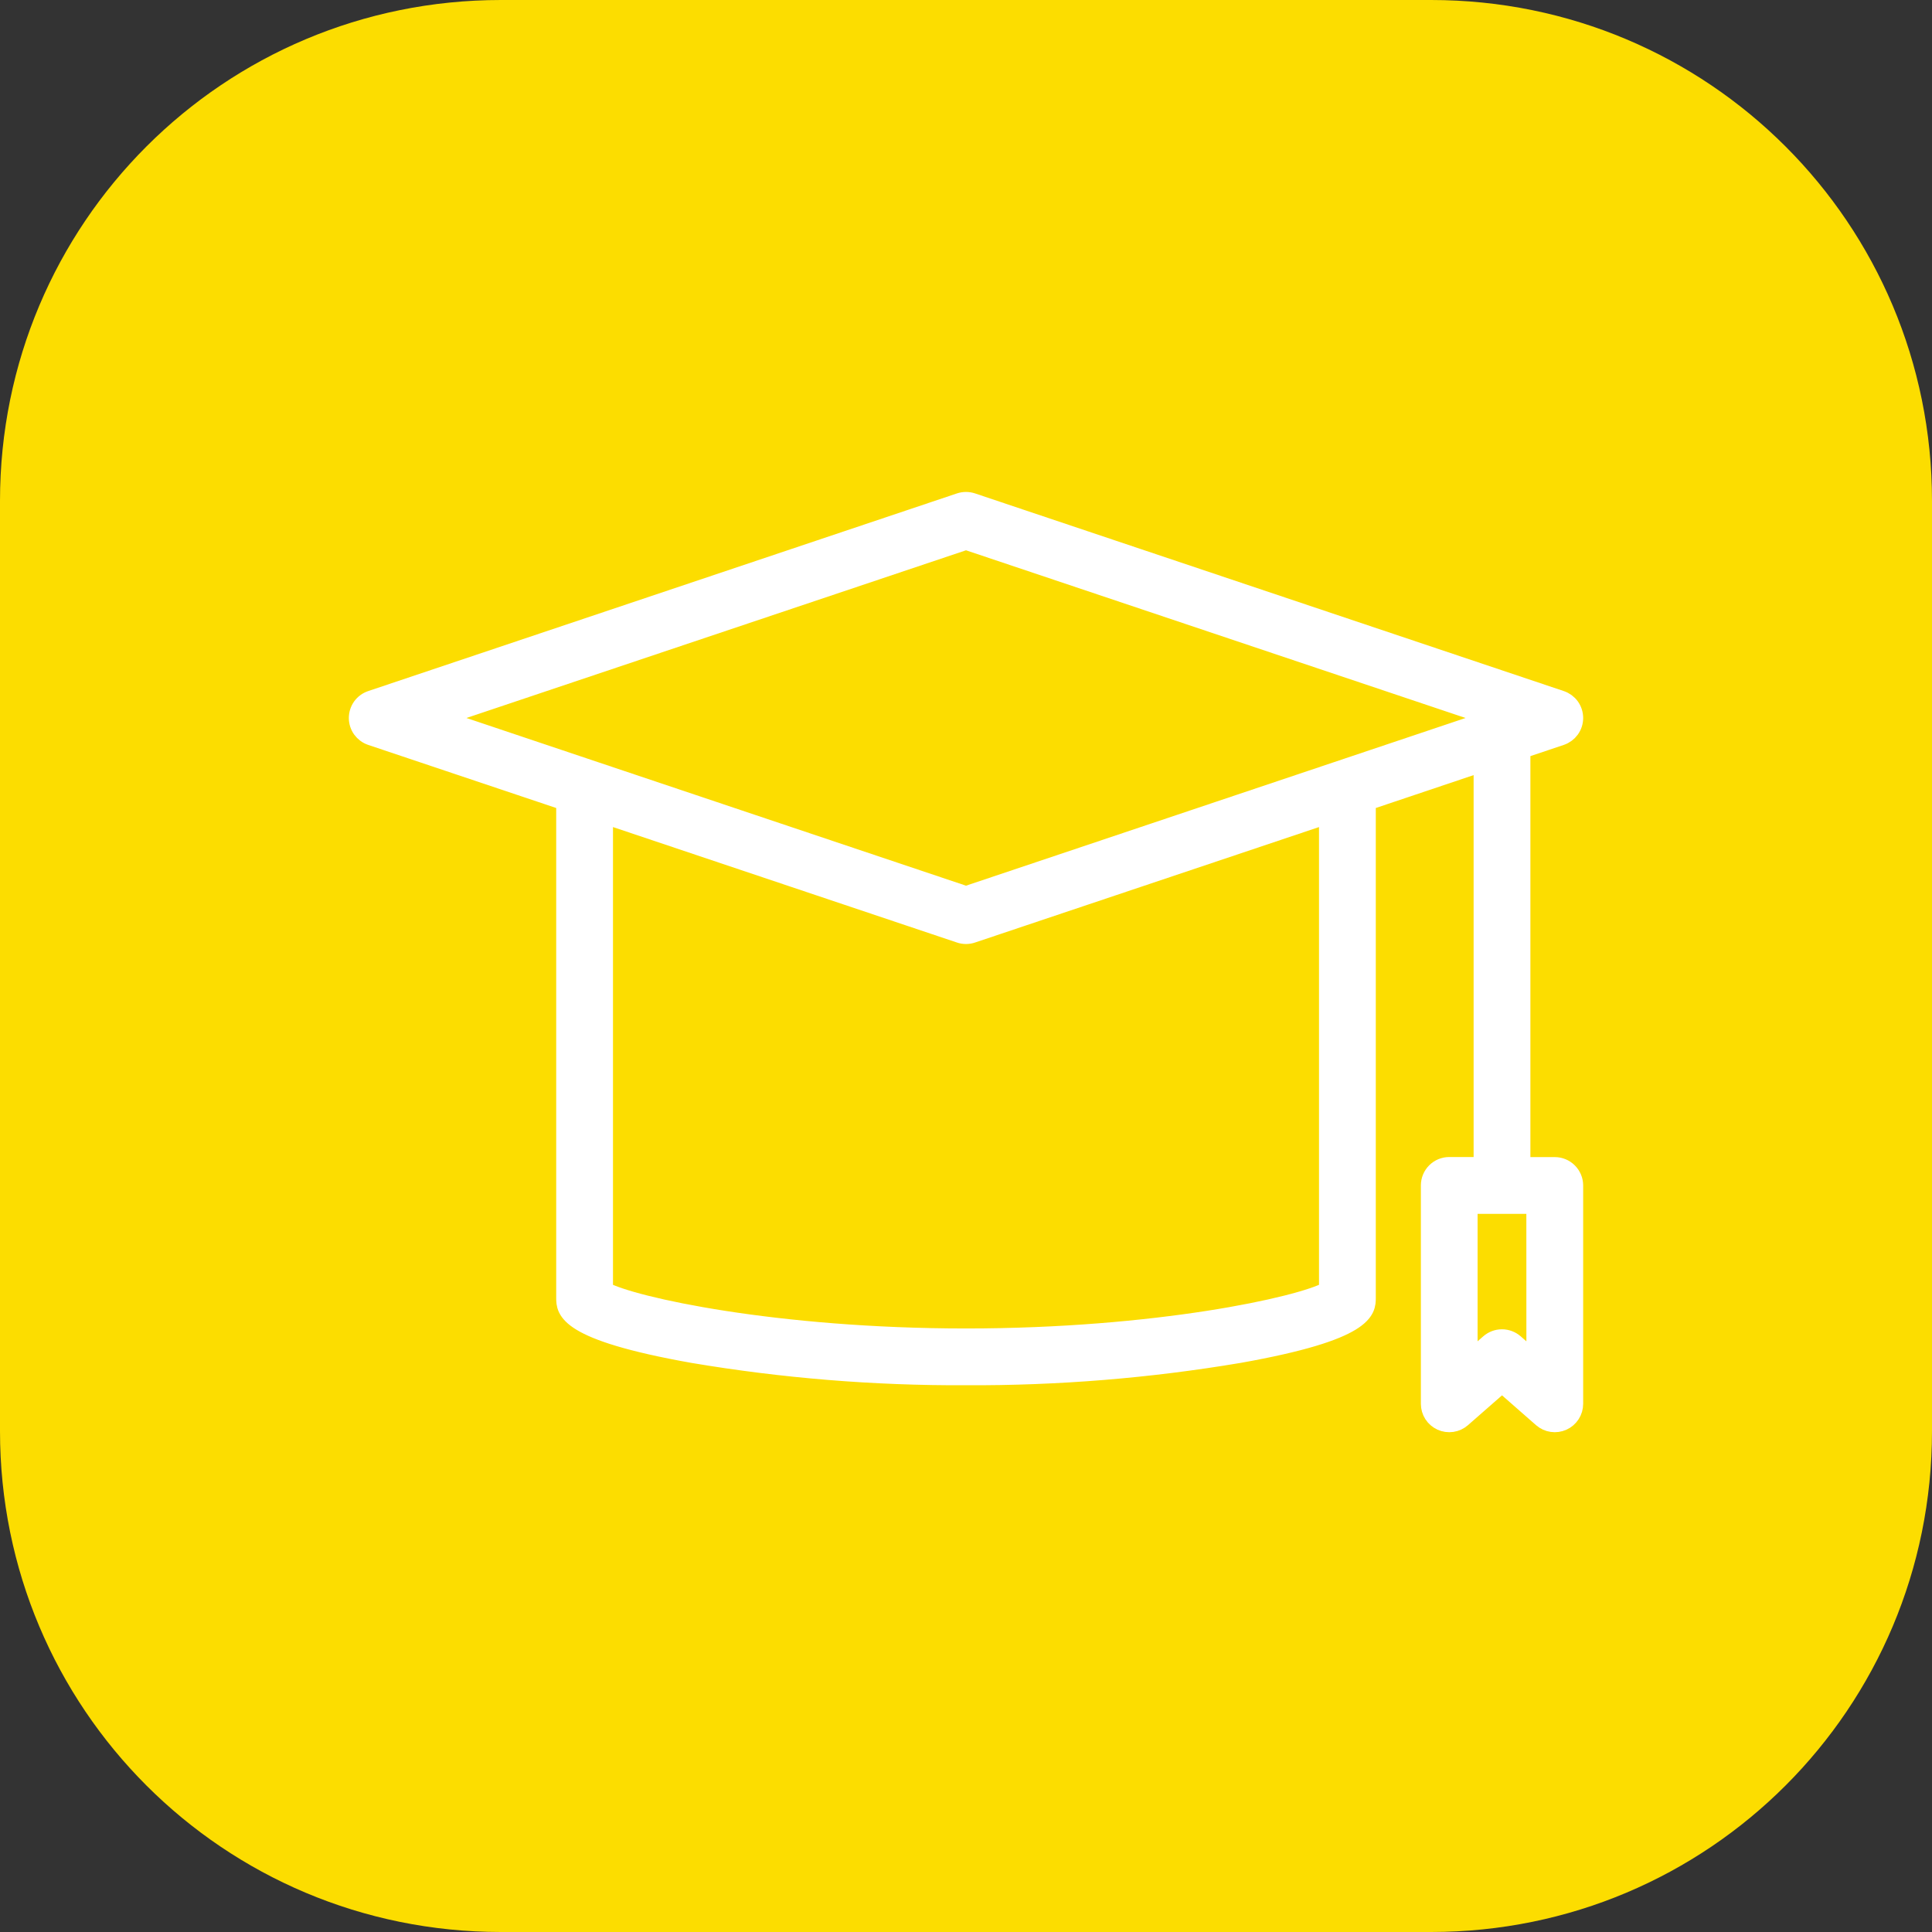
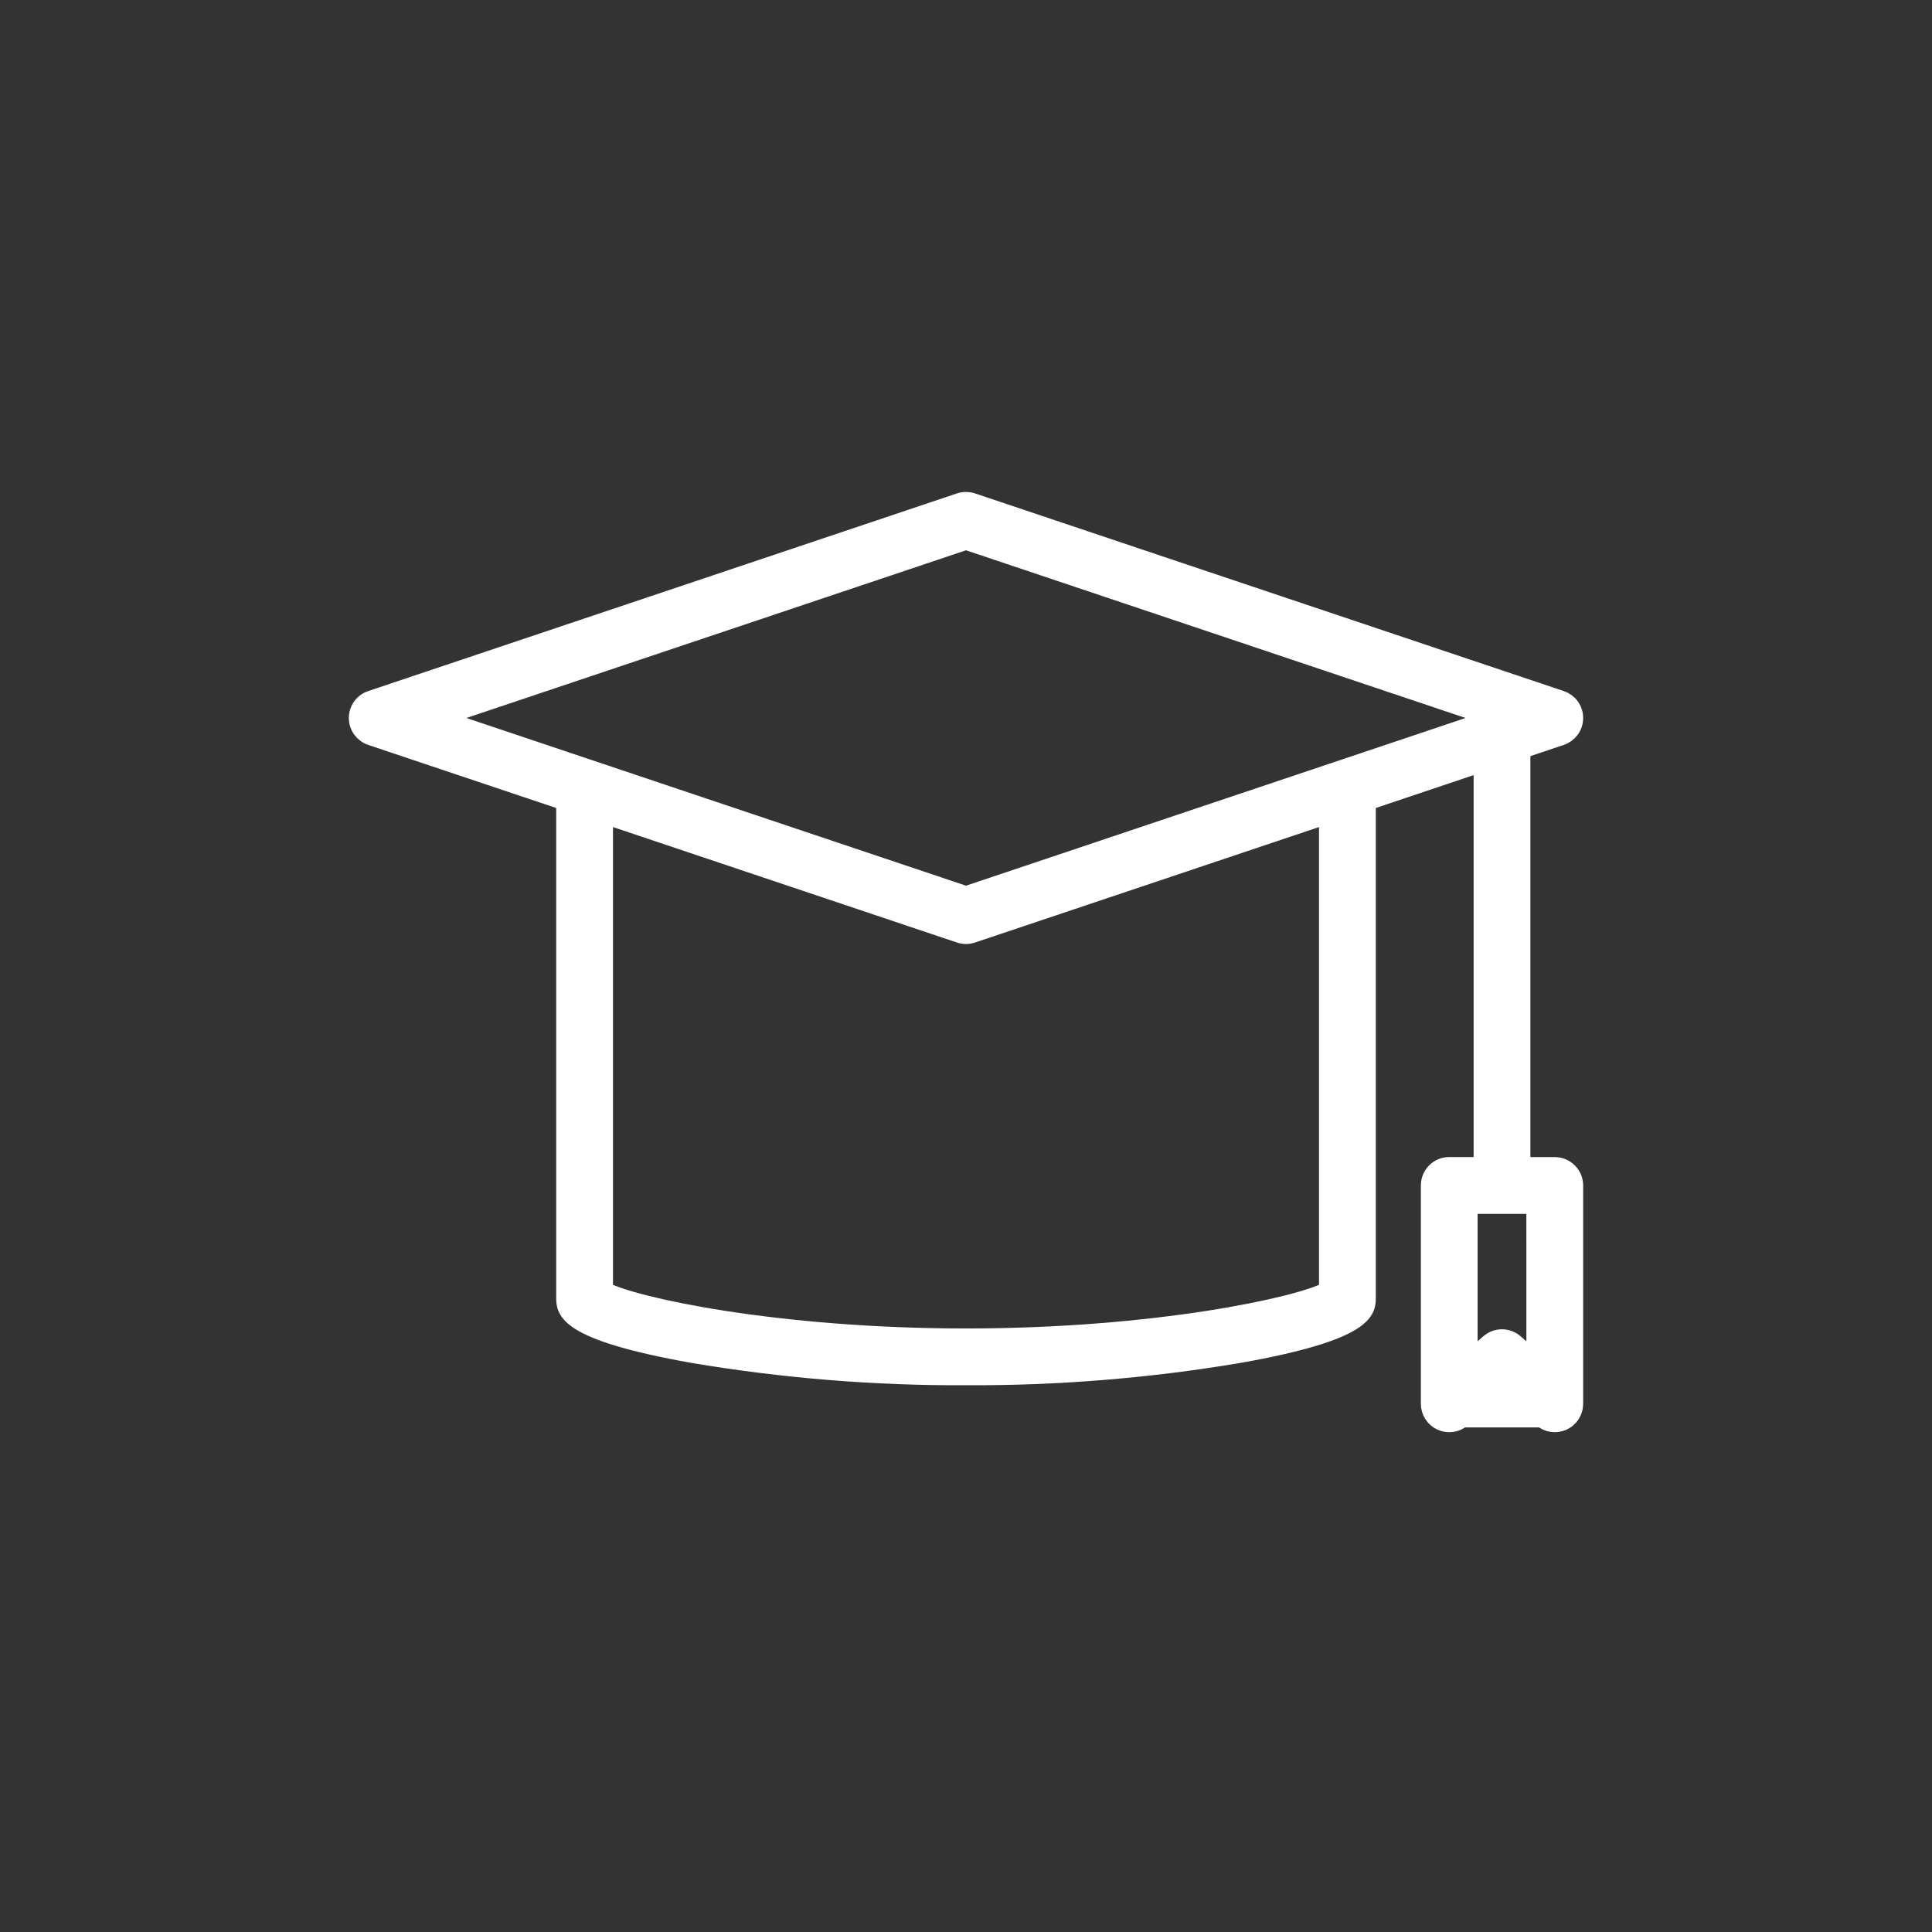
<svg xmlns="http://www.w3.org/2000/svg" width="54" height="54" viewBox="0 0 54 54" fill="none">
  <rect x="0" y="0" width="54" height="54" fill="#333333" stroke="none" />
-   <path d="M40 54H14C6.25 54 0 47.75 0 40V14C0 6.25 6.25 0 14 0H40C47.75 0 54 6.25 54 14V40C54 47.75 47.75 54 40 54Z" fill="#FCDD00" />
-   <path d="M43.457 32.591H42.525V20.954L43.63 20.583C43.737 20.547 43.831 20.477 43.898 20.385C43.964 20.293 44 20.182 44 20.068C44 19.954 43.964 19.843 43.898 19.75C43.831 19.658 43.737 19.589 43.63 19.553L27.173 14.028C27.061 13.991 26.939 13.991 26.827 14.028L10.37 19.553C10.262 19.589 10.169 19.658 10.102 19.75C10.036 19.843 10 19.954 10 20.068C10 20.182 10.036 20.293 10.102 20.385C10.169 20.477 10.262 20.547 10.37 20.583L15.796 22.404V36.27C15.796 36.622 15.796 37.213 19.367 37.847C21.889 38.272 24.443 38.48 27 38.468C29.557 38.48 32.111 38.272 34.633 37.847C38.204 37.213 38.204 36.622 38.204 36.27V22.404L41.438 21.317V32.589H40.507C40.363 32.589 40.224 32.646 40.123 32.748C40.021 32.85 39.964 32.988 39.964 33.132V39.239C39.964 39.343 39.994 39.445 40.05 39.532C40.107 39.62 40.188 39.689 40.282 39.732C40.377 39.775 40.483 39.79 40.586 39.775C40.689 39.76 40.785 39.716 40.864 39.647L41.982 38.668L43.099 39.647C43.178 39.716 43.275 39.76 43.378 39.775C43.481 39.79 43.586 39.775 43.681 39.732C43.776 39.689 43.856 39.62 43.913 39.532C43.969 39.445 44 39.343 44 39.239V33.133C44 32.989 43.942 32.852 43.84 32.75C43.739 32.648 43.6 32.591 43.457 32.591ZM27 15.117L41.749 20.068L27 25.019L12.251 20.068L27 15.117ZM37.117 36.069C36.334 36.5 32.325 37.381 27 37.381C21.675 37.381 17.666 36.5 16.883 36.069V22.769L26.827 26.107C26.939 26.145 27.061 26.145 27.173 26.107L37.117 22.769V36.069ZM42.913 38.042L42.339 37.539C42.24 37.452 42.112 37.404 41.98 37.404C41.848 37.404 41.721 37.452 41.622 37.539L41.049 38.042V33.678H42.912L42.913 38.042Z" fill="white" stroke="white" stroke-width="0.5" />
+   <path d="M43.457 32.591H42.525V20.954L43.63 20.583C43.737 20.547 43.831 20.477 43.898 20.385C43.964 20.293 44 20.182 44 20.068C44 19.954 43.964 19.843 43.898 19.75C43.831 19.658 43.737 19.589 43.63 19.553L27.173 14.028C27.061 13.991 26.939 13.991 26.827 14.028L10.37 19.553C10.262 19.589 10.169 19.658 10.102 19.75C10.036 19.843 10 19.954 10 20.068C10 20.182 10.036 20.293 10.102 20.385C10.169 20.477 10.262 20.547 10.37 20.583L15.796 22.404V36.27C15.796 36.622 15.796 37.213 19.367 37.847C21.889 38.272 24.443 38.48 27 38.468C29.557 38.48 32.111 38.272 34.633 37.847C38.204 37.213 38.204 36.622 38.204 36.27V22.404L41.438 21.317V32.589H40.507C40.363 32.589 40.224 32.646 40.123 32.748C40.021 32.85 39.964 32.988 39.964 33.132V39.239C39.964 39.343 39.994 39.445 40.05 39.532C40.107 39.62 40.188 39.689 40.282 39.732C40.377 39.775 40.483 39.79 40.586 39.775C40.689 39.76 40.785 39.716 40.864 39.647L43.099 39.647C43.178 39.716 43.275 39.76 43.378 39.775C43.481 39.79 43.586 39.775 43.681 39.732C43.776 39.689 43.856 39.62 43.913 39.532C43.969 39.445 44 39.343 44 39.239V33.133C44 32.989 43.942 32.852 43.84 32.75C43.739 32.648 43.6 32.591 43.457 32.591ZM27 15.117L41.749 20.068L27 25.019L12.251 20.068L27 15.117ZM37.117 36.069C36.334 36.5 32.325 37.381 27 37.381C21.675 37.381 17.666 36.5 16.883 36.069V22.769L26.827 26.107C26.939 26.145 27.061 26.145 27.173 26.107L37.117 22.769V36.069ZM42.913 38.042L42.339 37.539C42.24 37.452 42.112 37.404 41.98 37.404C41.848 37.404 41.721 37.452 41.622 37.539L41.049 38.042V33.678H42.912L42.913 38.042Z" fill="white" stroke="white" stroke-width="0.5" />
</svg>